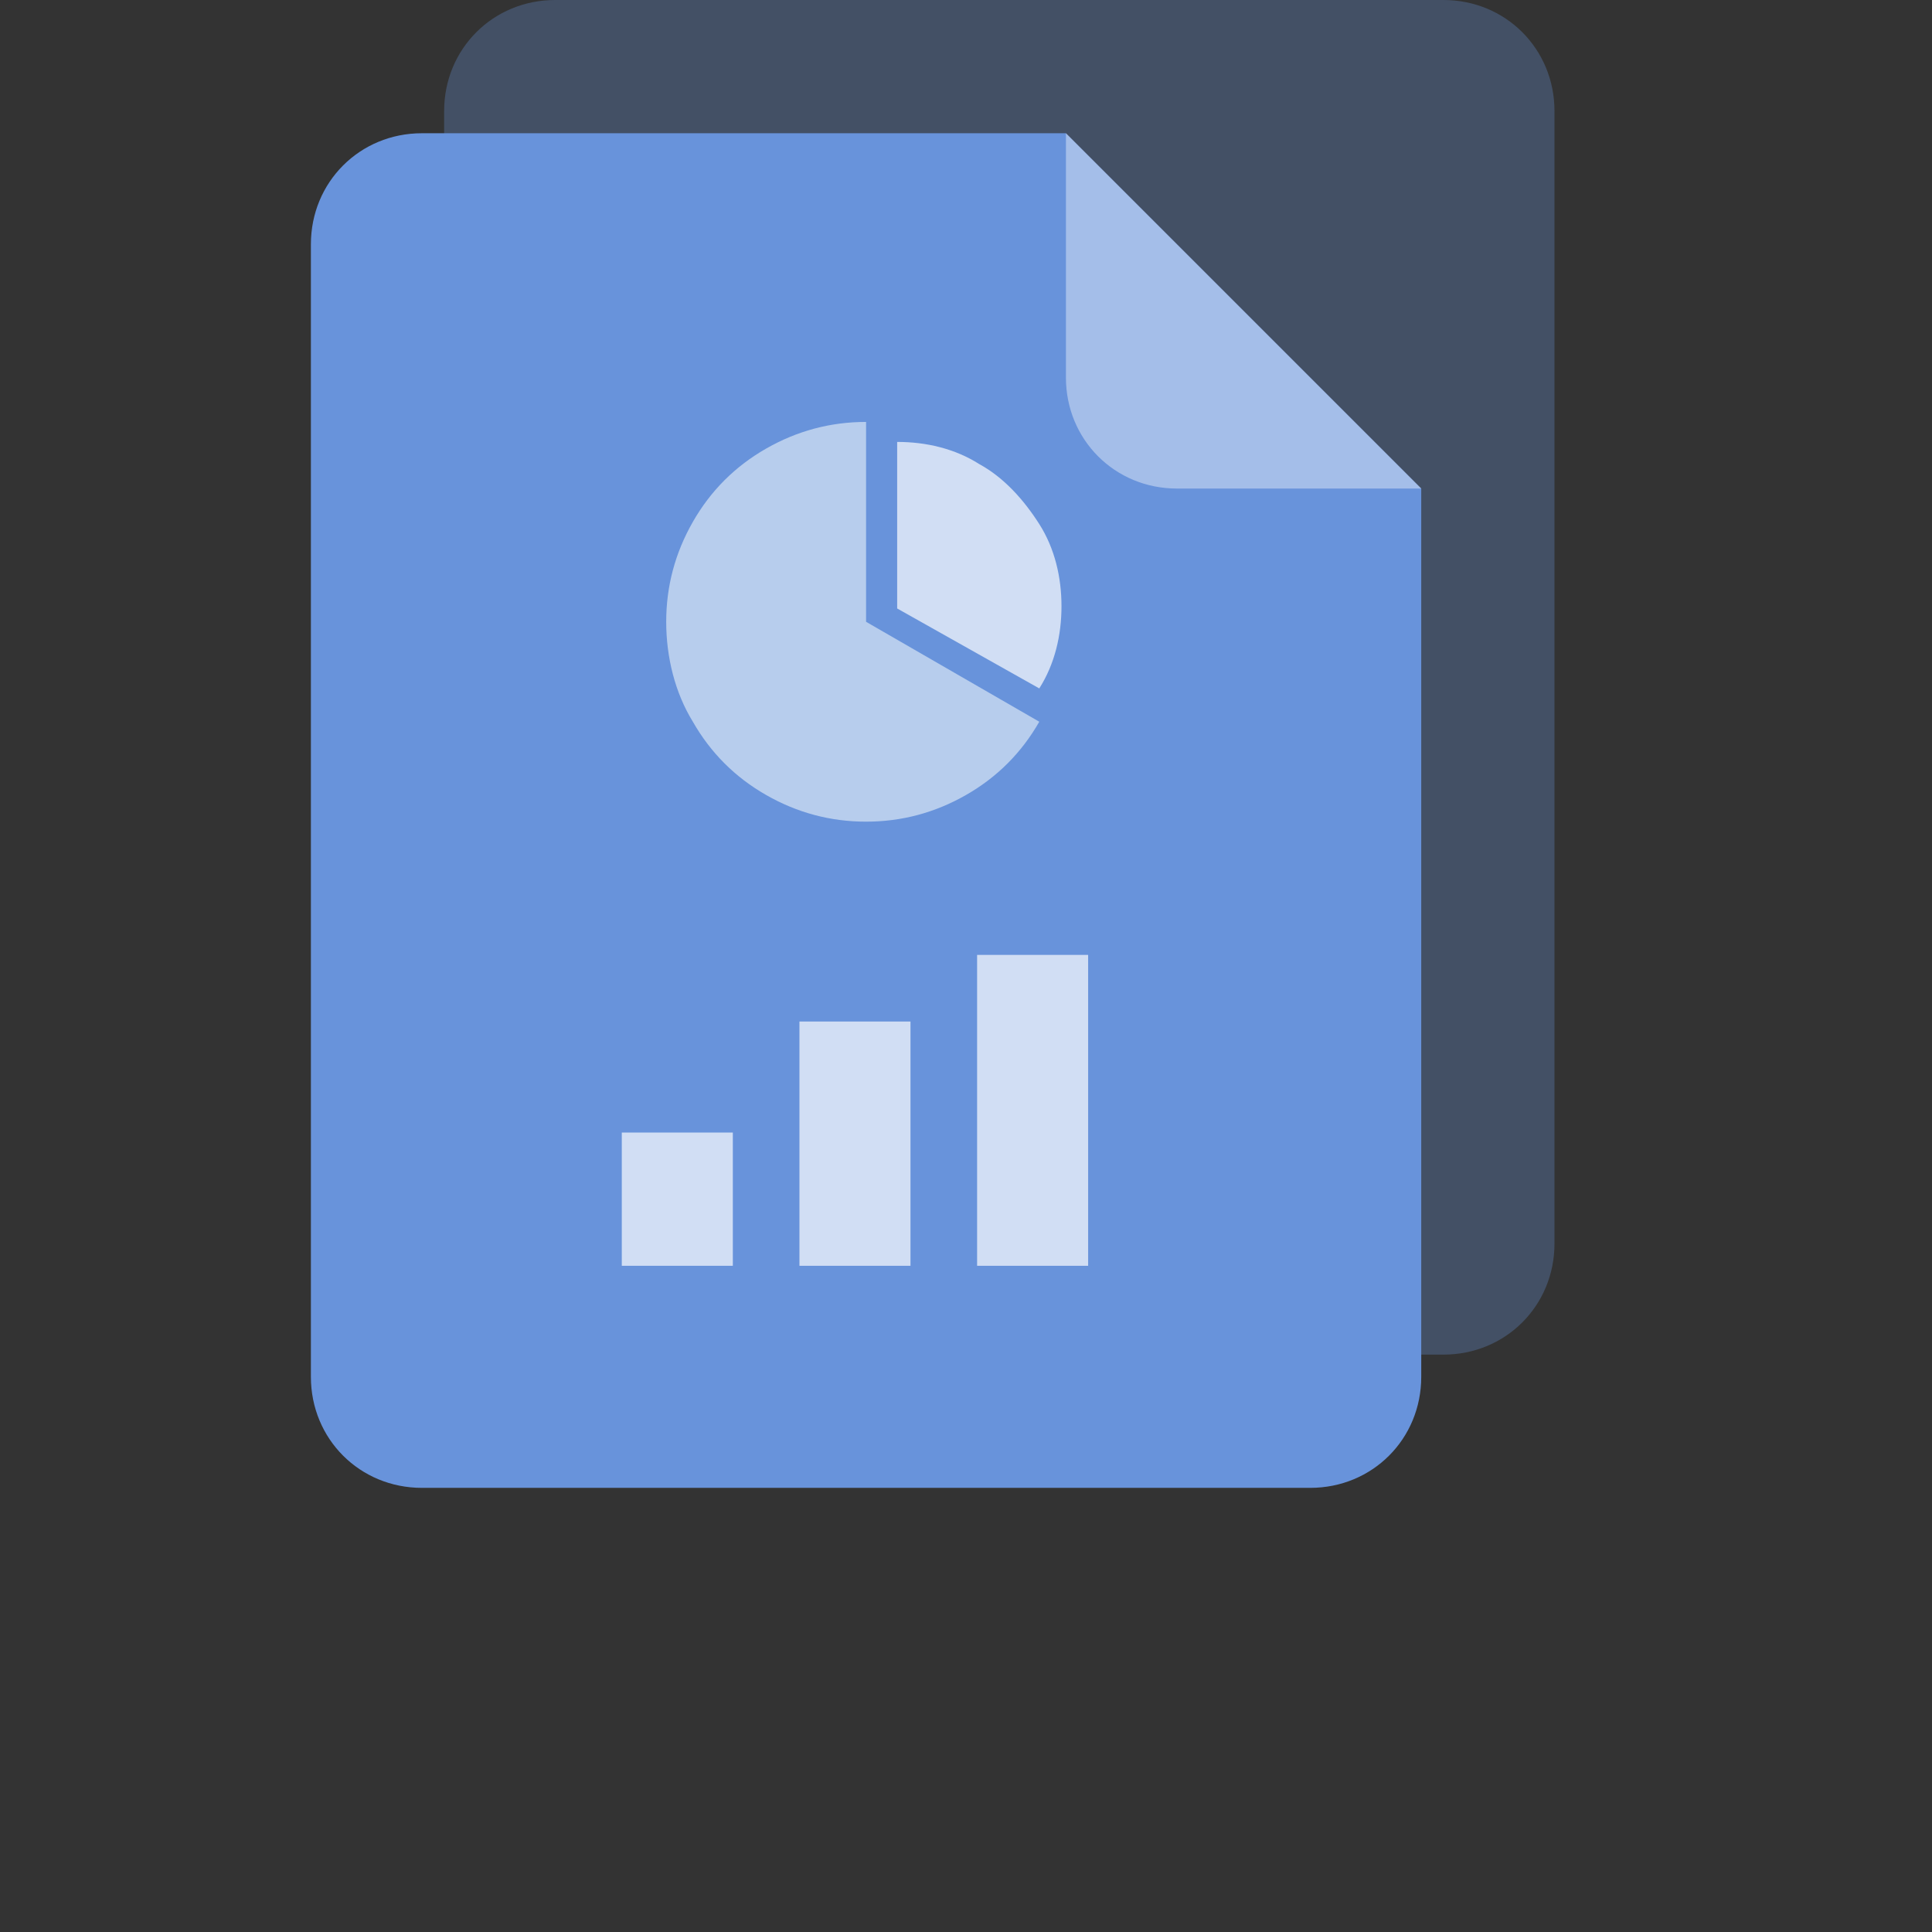
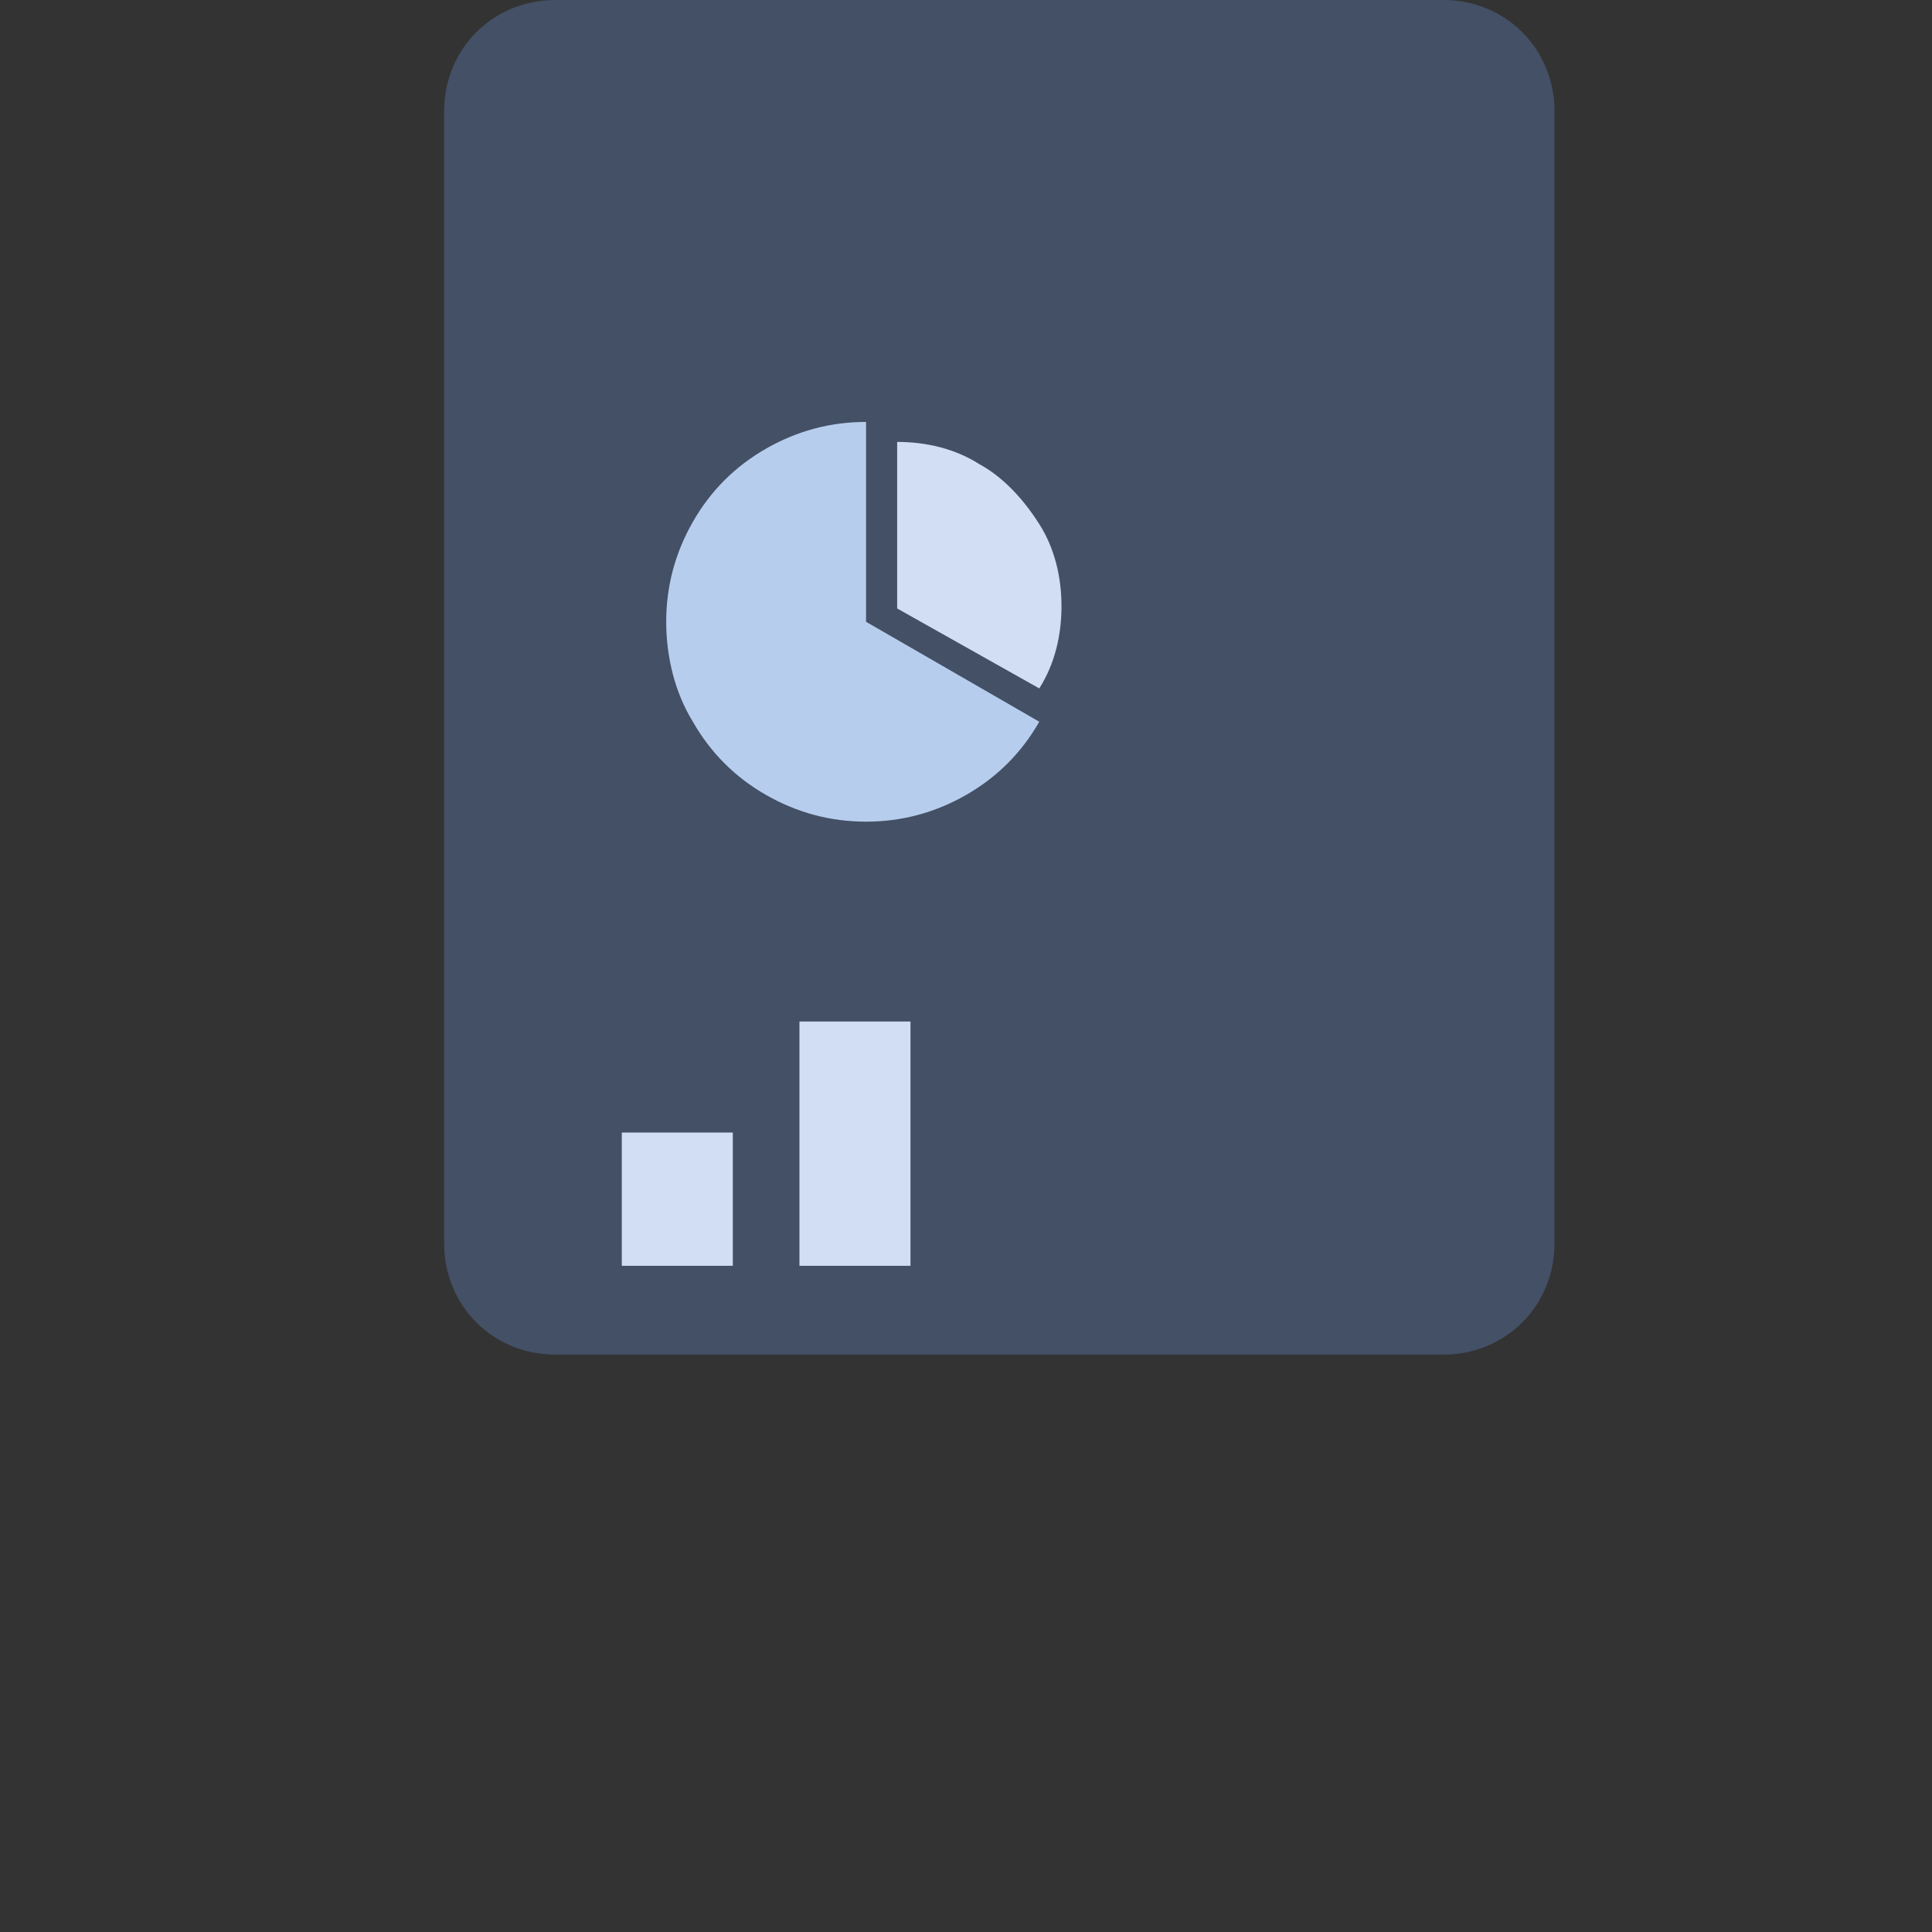
<svg xmlns="http://www.w3.org/2000/svg" version="1.1" id="Layer_1" x="0px" y="0px" viewBox="0 0 87 87" style="enable-background:new 0 0 87 87;" xml:space="preserve">
  <rect x="0" y="0" width="87" height="87" fill="#333333" stroke="none" />
  <style type="text/css">
	.st0{opacity:0.3;fill:#6893DB;enable-background:new    ;}
	.st1{fill:#6893DB;}
	.st2{fill:#D1DEF4;}
	.st3{fill:#B7CDED;}
	.st4{opacity:0.4;fill:#FFFFFF;enable-background:new    ;}
</style>
  <path class="st0" d="M25,0h40c2.8,0,5,2.2,5,5v51c0,2.8-2.2,5-5,5H25c-2.8,0-5-2.2-5-5V5C20,2.2,22.2,0,25,0z" />
-   <path class="st1" d="M14,11c0-2.8,2.2-5,5-5h29l9,9l7,7v40c0,2.8-2.2,5-5,5H19c-2.8,0-5-2.2-5-5V11z" />
  <path class="st2" d="M46.8,31c0.7-1.1,1-2.4,1-3.7c0-1.3-0.3-2.6-1-3.7s-1.6-2.1-2.7-2.7c-1.1-0.7-2.4-1-3.7-1v7.5L46.8,31z" />
  <path class="st3" d="M46.8,32.5c-0.8,1.4-1.9,2.5-3.3,3.3C42.1,36.6,40.6,37,39,37s-3.1-0.4-4.5-1.2s-2.5-1.9-3.3-3.3  C30.4,31.2,30,29.6,30,28s0.4-3.1,1.2-4.5c0.8-1.4,1.9-2.5,3.3-3.3c1.4-0.8,2.9-1.2,4.5-1.2v9L46.8,32.5z" />
-   <path class="st4" d="M48,6l16,16H53c-2.8,0-5-2.2-5-5V6z" />
  <rect x="28" y="51" class="st2" width="5" height="6" />
  <rect x="36" y="46" class="st2" width="5" height="11" />
-   <rect x="44" y="43" class="st2" width="5" height="14" />
</svg>